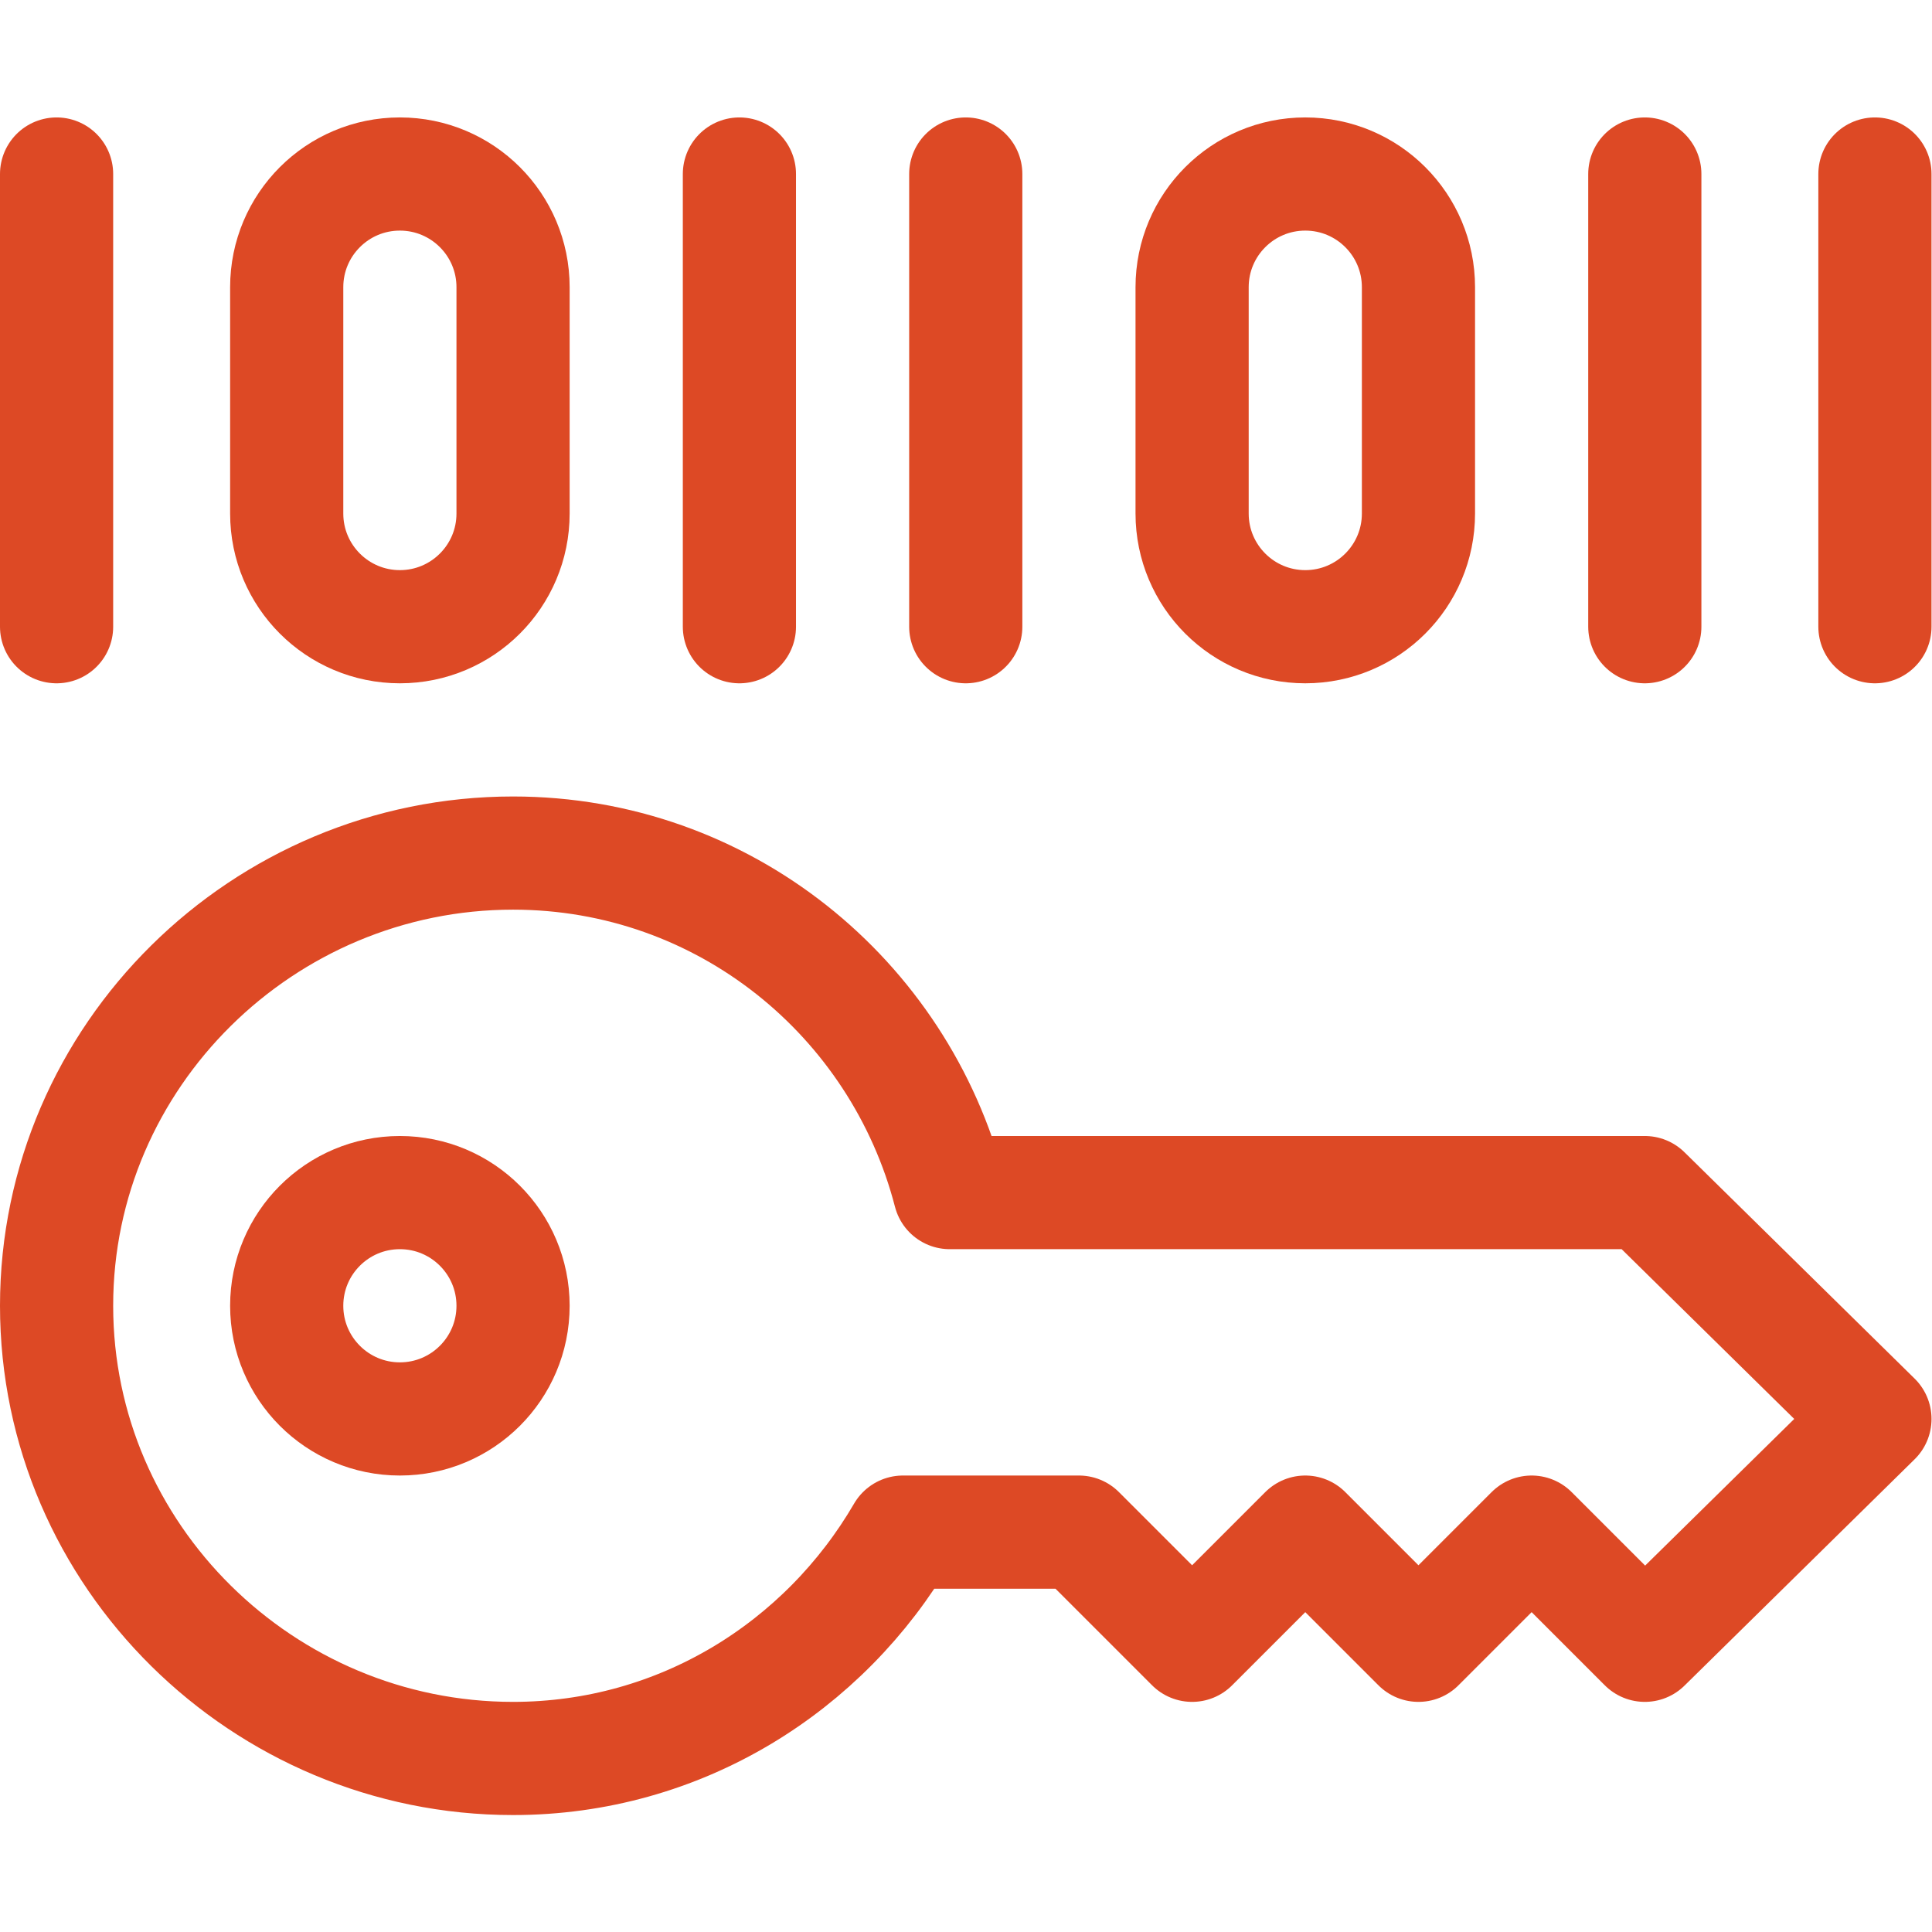
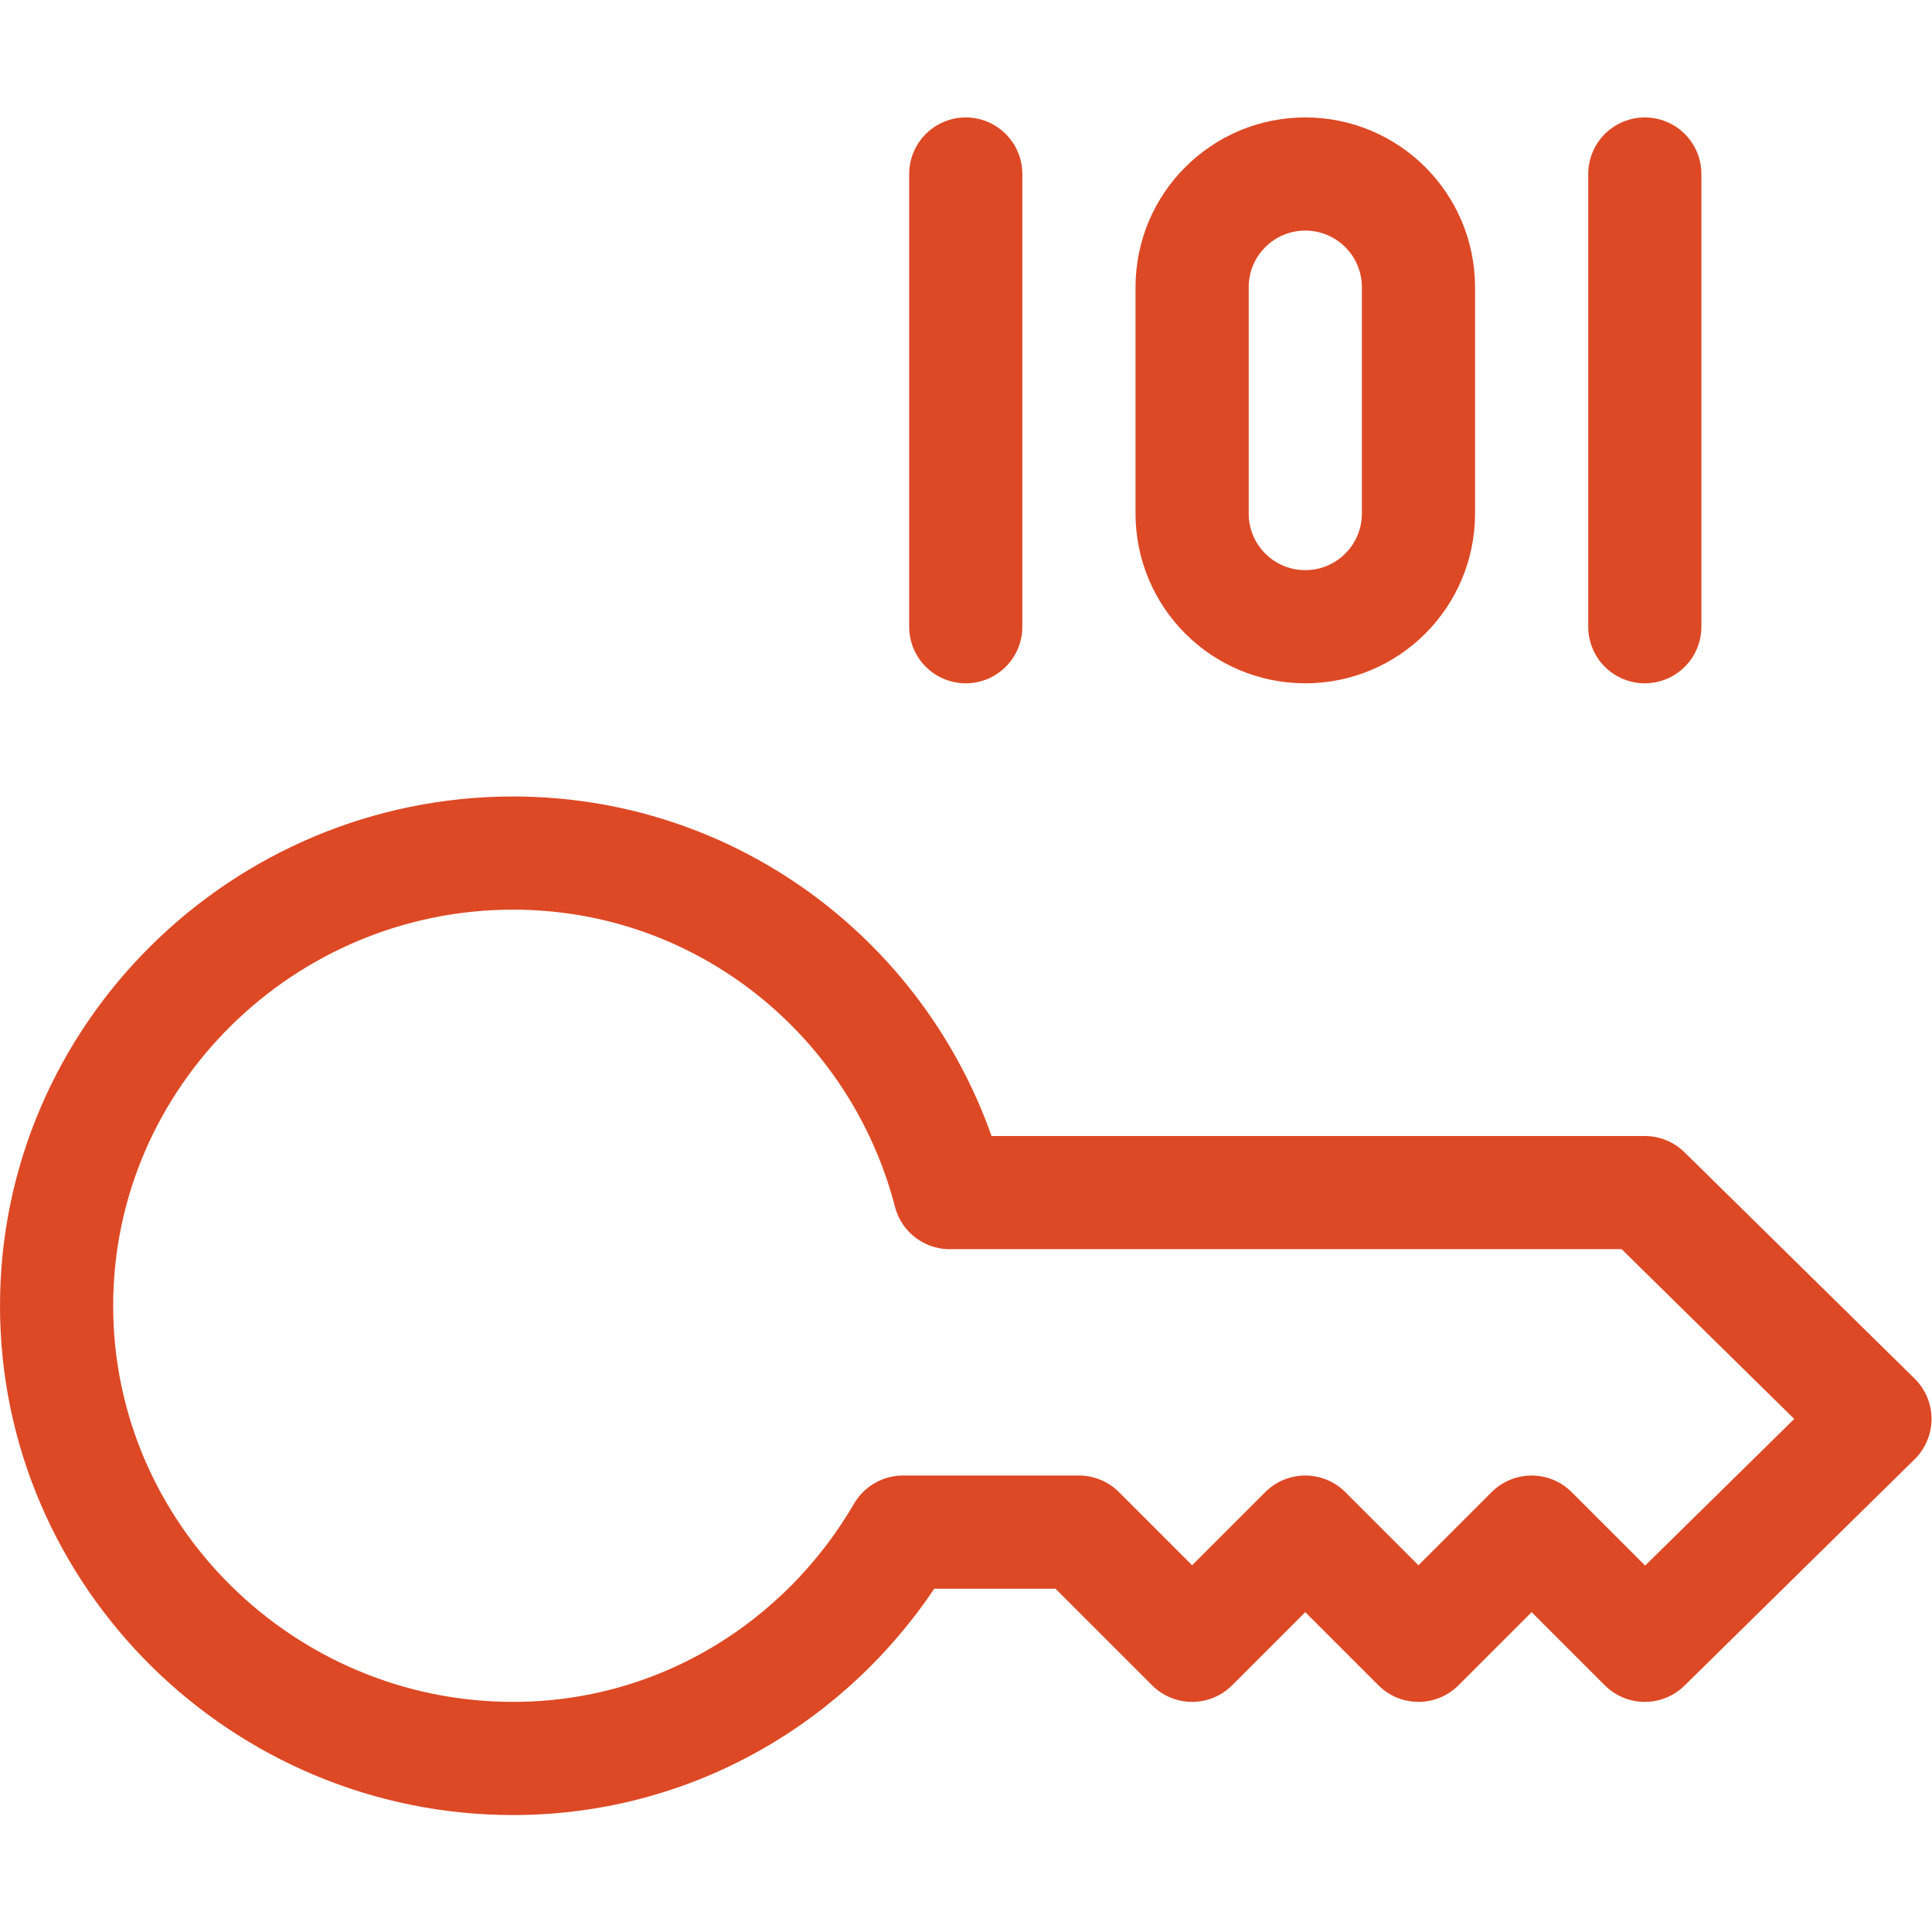
<svg xmlns="http://www.w3.org/2000/svg" xml:space="preserve" width="512" height="512" style="enable-background:new 0 0 512 512" viewBox="0 0 682.667 682.667">
  <defs>
    <clipPath id="a" clipPathUnits="userSpaceOnUse">
      <path fill="#dd4925" d="M0 512h512V0H0Z" data-original="#000000" />
    </clipPath>
  </defs>
  <g fill="none" stroke="#dd4925" stroke-linecap="round" stroke-linejoin="round" stroke-miterlimit="10" stroke-width="30" clip-path="url(#a)" transform="matrix(1.333 0 0 -1.333 0 682.667)">
    <path d="M0 0h-184.242C-197.624 51.667-244.147 90-300 90c-66.275 0-121-53.725-121-120 0-66.273 54.725-120 121-120 44.305 0 82.569 24.283 103.355 60H-150l30-30 30 30 30-30 30 30 30-30 61 60z" data-original="#000000" style="stroke-width:30;stroke-linecap:round;stroke-linejoin:round;stroke-miterlimit:10;stroke-dasharray:none;stroke-opacity:1" transform="translate(436 196)" />
-     <path d="M0 0c0-16.568-13.432-30-30-30-16.568 0-30 13.432-30 30 0 16.568 13.432 30 30 30C-13.432 30 0 16.568 0 0Z" data-original="#000000" style="stroke-width:30;stroke-linecap:round;stroke-linejoin:round;stroke-miterlimit:10;stroke-dasharray:none;stroke-opacity:1" transform="translate(136 166)" />
-     <path d="M0 0c-16.568 0-30 13.432-30 30v60c0 16.568 13.432 30 30 30 16.568 0 30-13.432 30-30V30C30 13.432 16.568 0 0 0Z" data-original="#000000" style="stroke-width:30;stroke-linecap:round;stroke-linejoin:round;stroke-miterlimit:10;stroke-dasharray:none;stroke-opacity:1" transform="translate(106 346)" />
-     <path d="M0 0v-120" data-original="#000000" style="stroke-width:30;stroke-linecap:round;stroke-linejoin:round;stroke-miterlimit:10;stroke-dasharray:none;stroke-opacity:1" transform="translate(15 466)" />
    <path d="M0 0c-16.568 0-30 13.432-30 30v60c0 16.568 13.432 30 30 30 16.568 0 30-13.432 30-30V30C30 13.432 16.568 0 0 0Z" data-original="#000000" style="stroke-width:30;stroke-linecap:round;stroke-linejoin:round;stroke-miterlimit:10;stroke-dasharray:none;stroke-opacity:1" transform="translate(346 346)" />
-     <path d="M0 0v-120" data-original="#000000" style="stroke-width:30;stroke-linecap:round;stroke-linejoin:round;stroke-miterlimit:10;stroke-dasharray:none;stroke-opacity:1" transform="translate(196 466)" />
    <path d="M0 0v-120" data-original="#000000" style="stroke-width:30;stroke-linecap:round;stroke-linejoin:round;stroke-miterlimit:10;stroke-dasharray:none;stroke-opacity:1" transform="translate(256 466)" />
    <path d="M0 0v-120" data-original="#000000" style="stroke-width:30;stroke-linecap:round;stroke-linejoin:round;stroke-miterlimit:10;stroke-dasharray:none;stroke-opacity:1" transform="translate(436 466)" />
-     <path d="M0 0v-120" data-original="#000000" style="stroke-width:30;stroke-linecap:round;stroke-linejoin:round;stroke-miterlimit:10;stroke-dasharray:none;stroke-opacity:1" transform="translate(497 466)" />
  </g>
</svg>